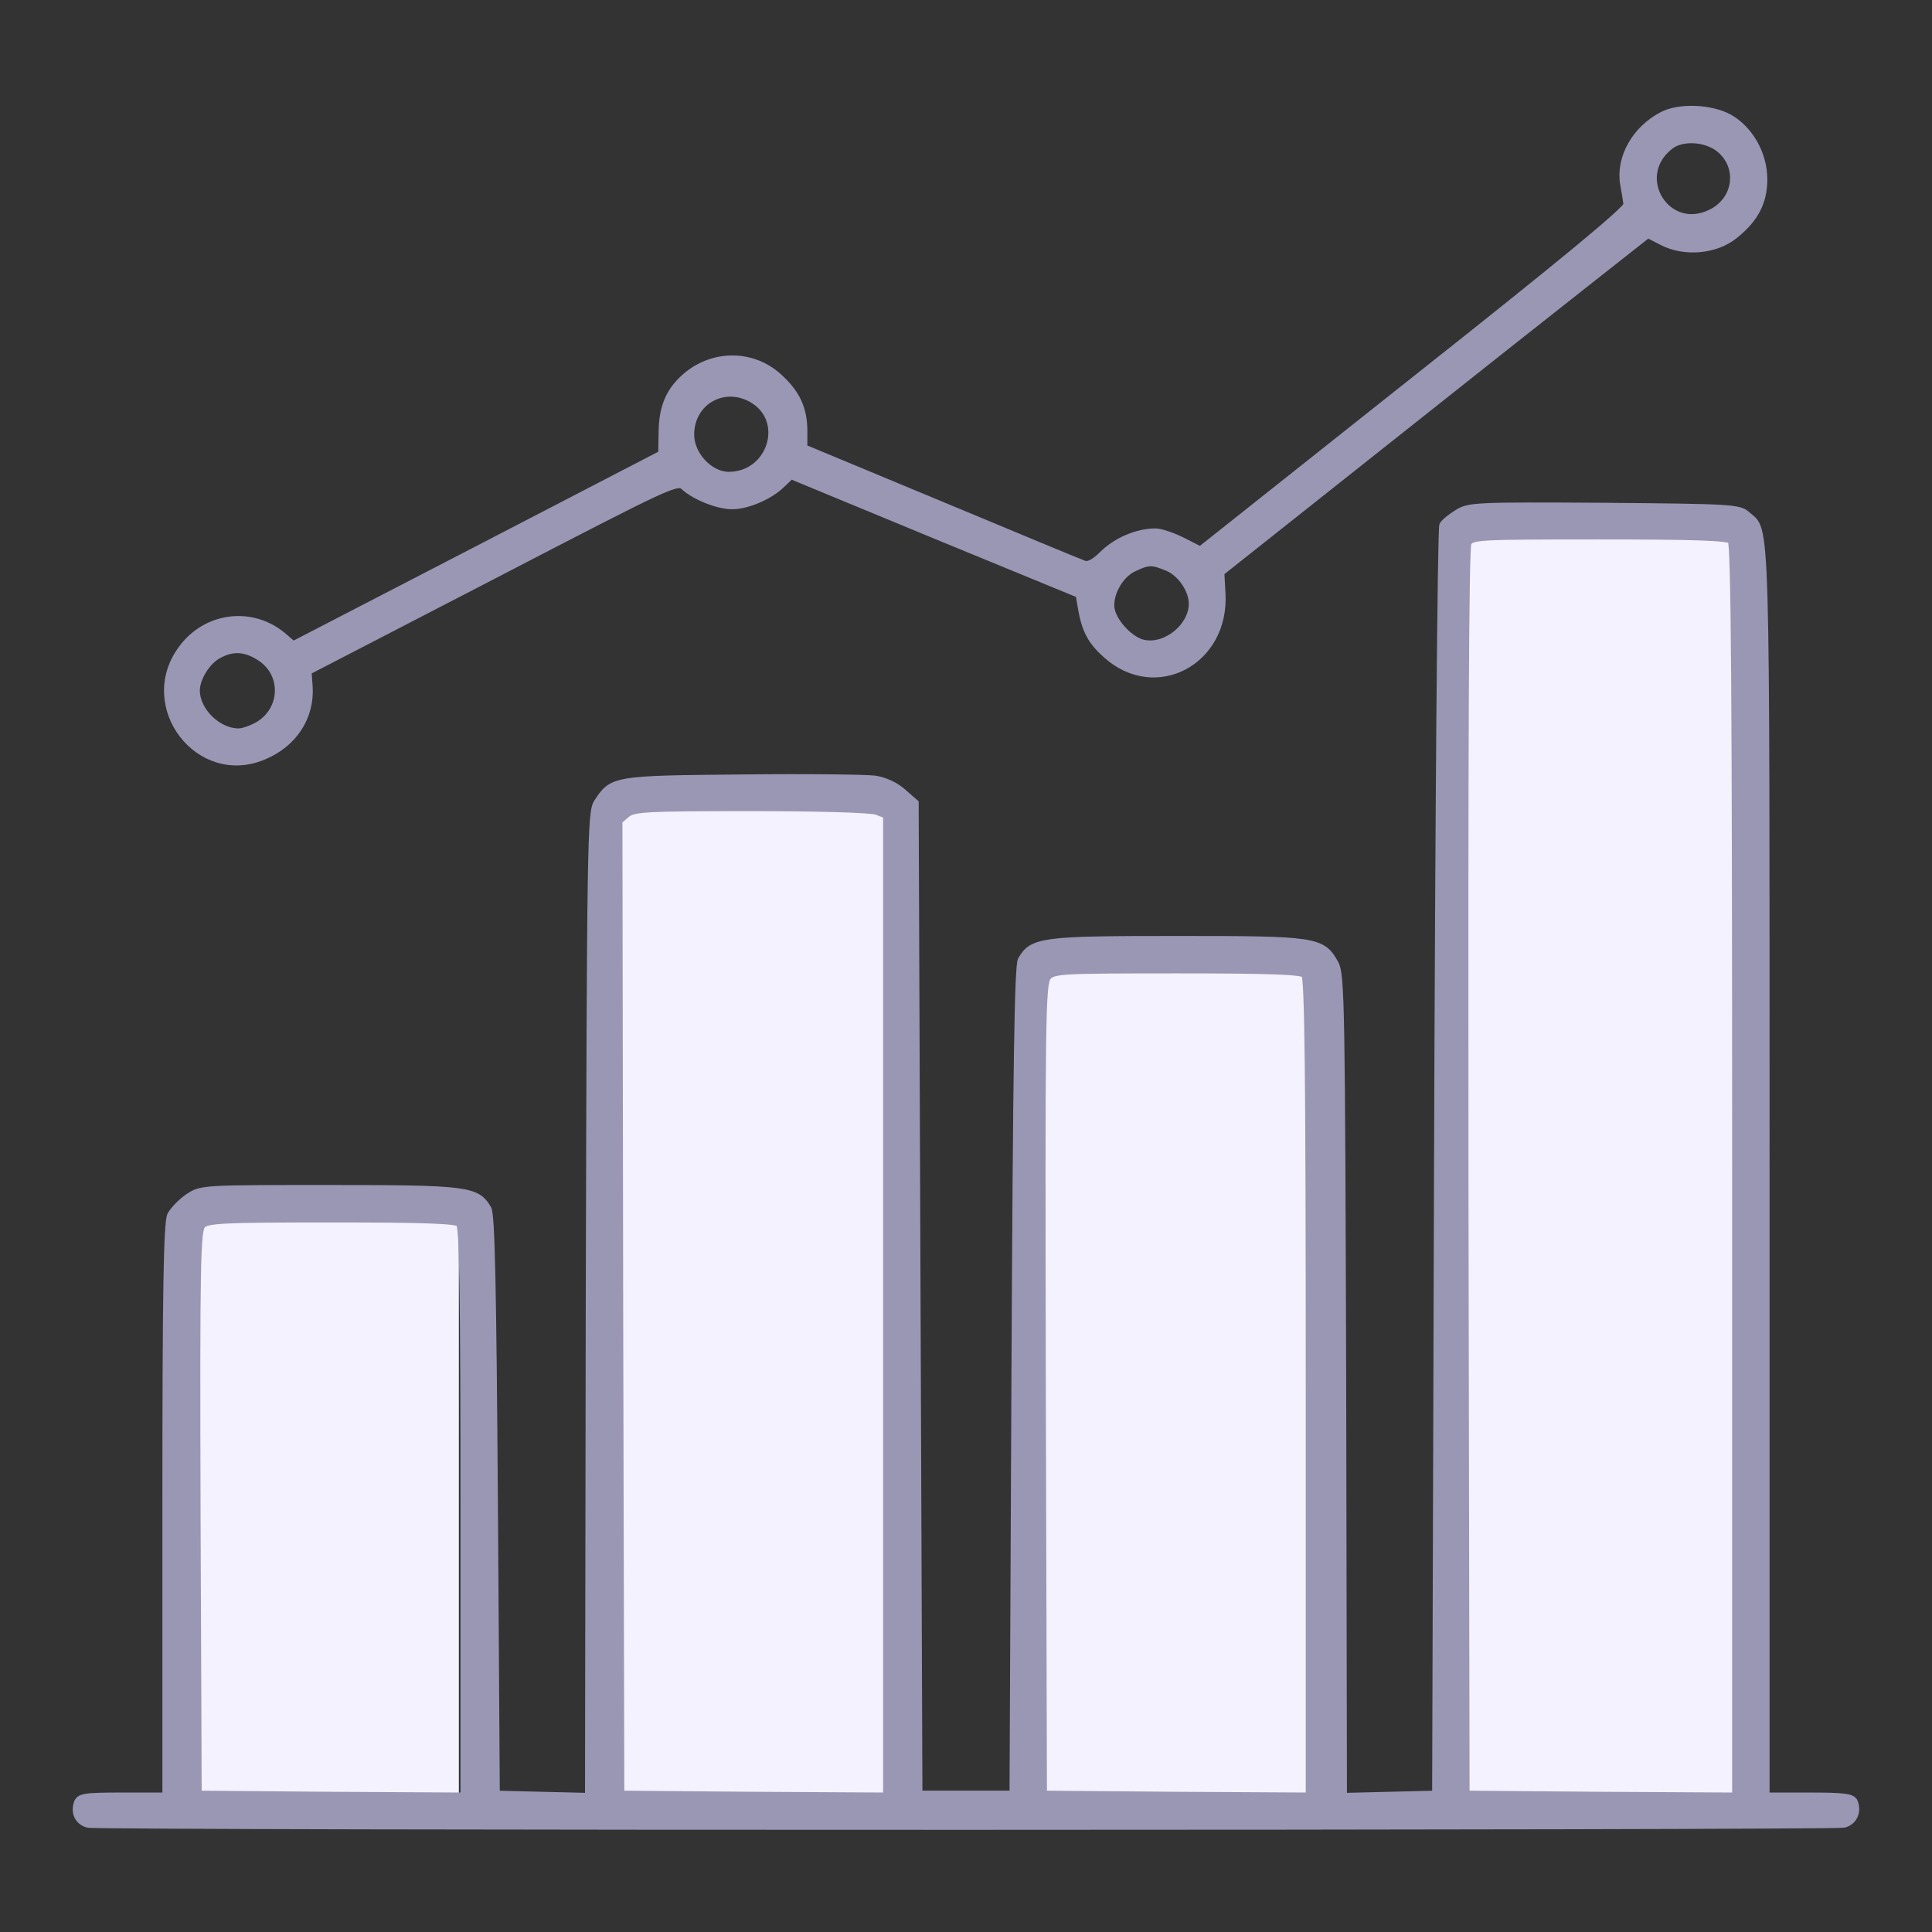
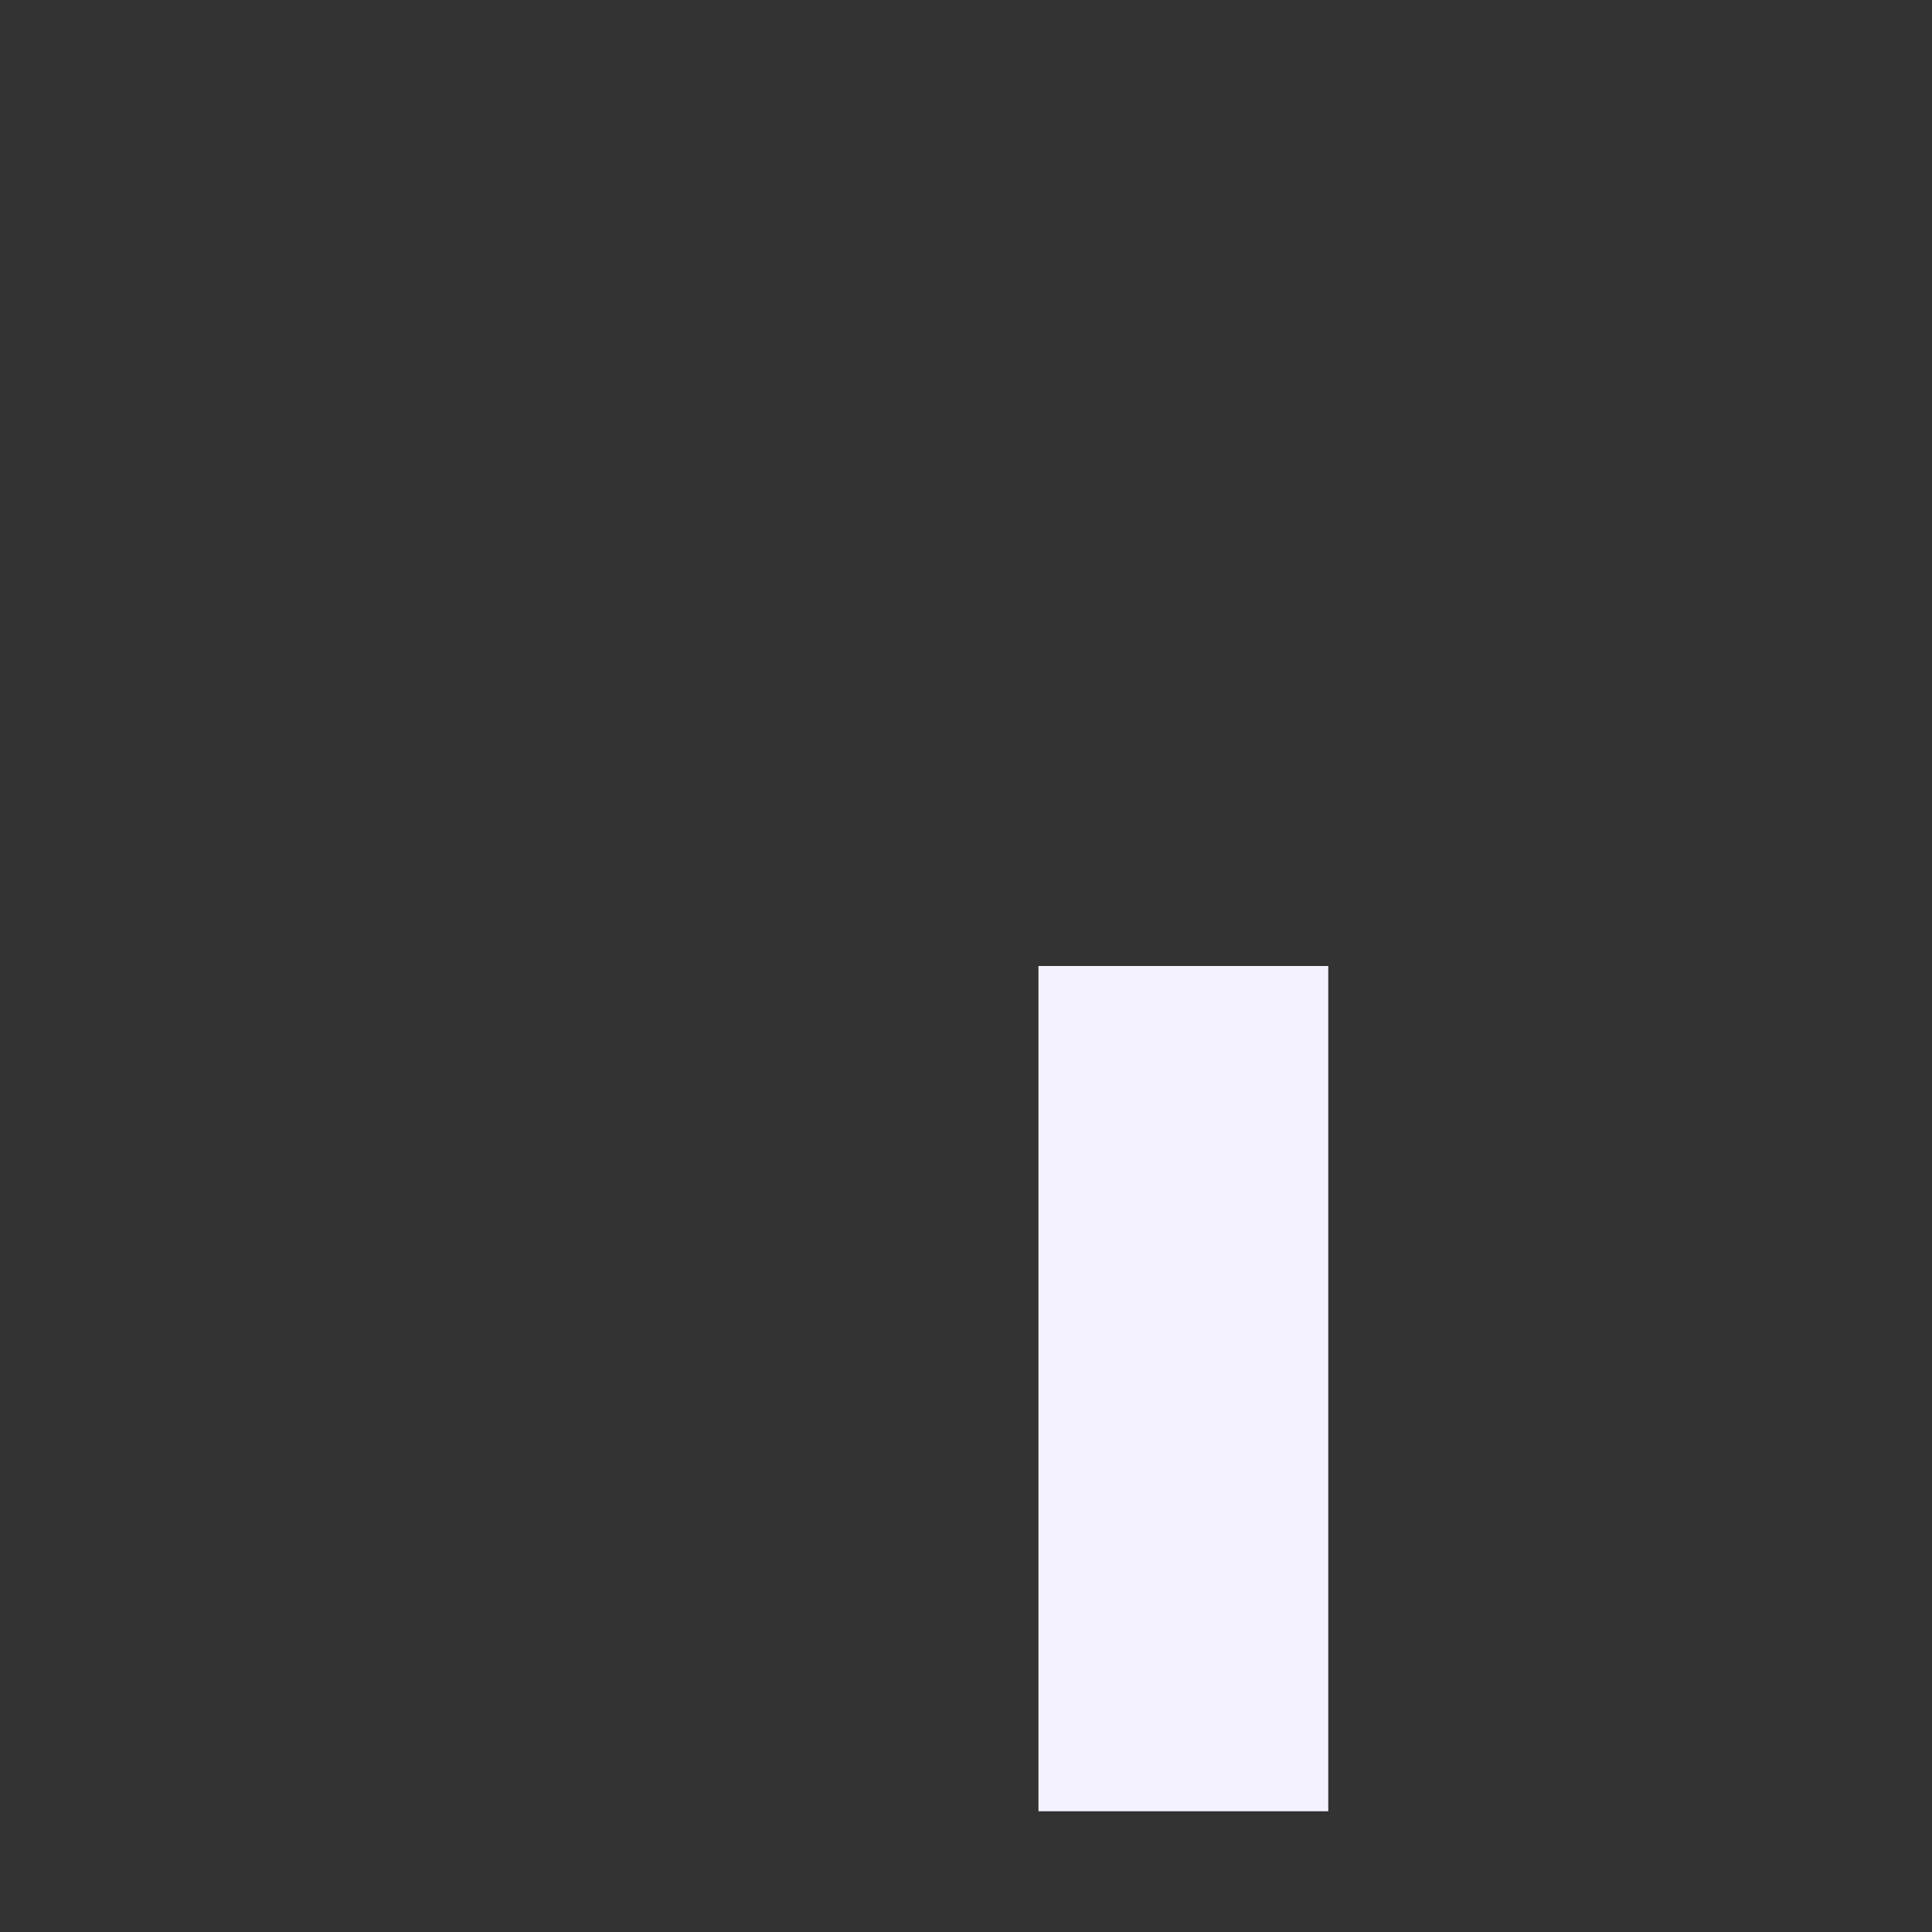
<svg xmlns="http://www.w3.org/2000/svg" width="80" height="80" viewBox="0 0 80 80" fill="none">
  <rect x="0" y="0" width="80" height="80" fill="#333333" stroke="none" />
-   <rect x="8" y="50" width="11" height="25" fill="#F5F2FF" />
-   <rect x="25" y="33" width="12" height="42" fill="#F5F2FF" />
  <rect x="43" y="40" width="12" height="35" fill="#F5F2FF" />
-   <rect x="60" y="22" width="12" height="53" fill="#F5F2FF" />
-   <path d="M68.828 4.781C67.719 5.359 67.062 6.531 67.234 7.609C67.297 7.937 67.359 8.328 67.375 8.469C67.406 8.656 64.781 10.828 58.562 15.75L49.703 22.781L48.969 22.406C48.562 22.203 48.062 22.031 47.844 22.031C47.109 22.031 46.25 22.39 45.687 22.937C45.328 23.297 45.062 23.437 44.875 23.359C44.734 23.312 42.062 22.203 38.953 20.906L33.281 18.547V17.859C33.281 16.922 32.984 16.281 32.219 15.594C31.156 14.64 29.562 14.625 28.437 15.562C27.734 16.156 27.437 16.828 27.422 17.875L27.406 18.797L19.781 22.75L12.14 26.703L11.703 26.328C10.406 25.25 8.516 25.5 7.516 26.89C5.797 29.25 8.234 32.437 10.906 31.312C12.156 30.797 12.875 29.687 12.797 28.437L12.75 27.797L20.39 23.844C27.922 19.937 28.047 19.875 28.359 20.172C28.797 20.562 29.734 20.937 30.312 20.937C30.937 20.937 31.859 20.547 32.359 20.062L32.75 19.687L38.719 22.156L44.687 24.609L44.781 25.156C44.937 26.078 45.172 26.531 45.797 27.094C47.844 28.953 50.766 27.39 50.594 24.562L50.547 23.703L57.031 18.562C60.594 15.734 64.578 12.578 65.875 11.562L68.234 9.703L68.844 10.015C69.75 10.484 71.047 10.375 71.828 9.734C72.672 9.062 73.031 8.359 73.031 7.422C73.031 6.39 72.453 5.359 71.594 4.875C70.844 4.469 69.531 4.406 68.828 4.781ZM71.219 6.172C72.125 6.937 71.922 8.312 70.828 8.828C69.016 9.703 67.547 7.328 69.125 6.062C69.625 5.64 70.656 5.703 71.219 6.172ZM31.187 16.547C32.641 17.437 31.922 19.687 30.172 19.687C29.39 19.687 28.594 18.844 28.594 18C28.594 16.609 30 15.828 31.187 16.547ZM48.359 23.5C48.906 23.734 49.375 24.422 49.375 25C49.375 25.953 48.281 26.844 47.344 26.64C46.828 26.531 46.156 25.844 46.016 25.281C45.875 24.703 46.312 23.828 46.922 23.531C47.547 23.234 47.687 23.219 48.359 23.5ZM10.797 27.234C11.812 27.906 11.765 29.375 10.719 30.015C10.453 30.172 10.078 30.312 9.875 30.312C9.016 30.312 8.125 29.437 8.125 28.594C8.125 28.078 8.562 27.375 9.031 27.125C9.641 26.781 10.187 26.828 10.797 27.234Z" fill="#9A97B5" stroke="#9A97B5" stroke-width="0.3" />
-   <path d="M60.374 21.234C60.093 21.406 59.812 21.625 59.749 21.75C59.671 21.859 59.577 33.734 59.531 48.125L59.452 74.297L57.546 74.344L55.624 74.391L55.593 57.391C55.546 41.703 55.531 40.359 55.281 39.906C54.749 38.937 54.499 38.906 48.749 38.906C43.171 38.906 42.749 38.953 42.296 39.75C42.156 40 42.093 44.172 42.031 57.187L41.952 74.297H39.999H38.046L37.968 53.781L37.89 33.25L37.39 32.812C37.077 32.531 36.64 32.328 36.218 32.266C35.843 32.219 33.359 32.187 30.702 32.219C25.39 32.266 25.359 32.281 24.734 33.234C24.468 33.641 24.452 34.875 24.405 54.016L24.374 74.391L22.452 74.344L20.546 74.297L20.468 62.344C20.405 53.375 20.343 50.312 20.202 50.062C19.749 49.266 19.343 49.219 13.624 49.219C8.374 49.219 8.327 49.219 7.796 49.578C7.515 49.766 7.187 50.109 7.077 50.312C6.921 50.609 6.874 53.391 6.874 62.531V74.375H5.093C3.484 74.375 3.296 74.406 3.202 74.672C3.077 75.078 3.249 75.422 3.64 75.531C4.093 75.656 75.906 75.641 76.359 75.531C76.749 75.422 76.937 75.031 76.781 74.625C76.702 74.422 76.406 74.375 74.906 74.375H73.124V48.516C73.124 20.734 73.156 22.047 72.343 21.328C72.015 21.031 71.749 21.015 66.421 20.969C61.156 20.937 60.827 20.953 60.374 21.234ZM71.687 22.375C71.827 22.515 71.874 28.531 71.874 48.469V74.375L66.296 74.344L60.702 74.297L60.656 48.547C60.64 30.969 60.671 22.703 60.781 22.484C60.937 22.203 61.156 22.187 66.218 22.187C70.124 22.187 71.546 22.234 71.687 22.375ZM36.312 33.594L36.718 33.75V54.062V74.375L31.218 74.344L25.702 74.297L25.655 54.141L25.624 33.984L25.952 33.703C26.249 33.469 26.749 33.437 31.093 33.437C33.859 33.437 36.093 33.5 36.312 33.594ZM54.031 40.344C54.171 40.484 54.218 44.5 54.218 57.453V74.375L48.718 74.344L43.202 74.297L43.156 57.516C43.124 42.062 43.14 40.703 43.39 40.437C43.624 40.172 43.999 40.156 48.749 40.156C52.499 40.156 53.89 40.203 54.031 40.344ZM19.03 50.656C19.171 50.797 19.218 53.672 19.218 62.609V74.375L13.718 74.344L8.202 74.297L8.155 62.625C8.124 52.172 8.155 50.937 8.374 50.719C8.577 50.5 9.28 50.469 13.734 50.469C17.499 50.469 18.89 50.516 19.03 50.656Z" fill="#9A97B5" stroke="#9A97B5" stroke-width="0.3" />
</svg>